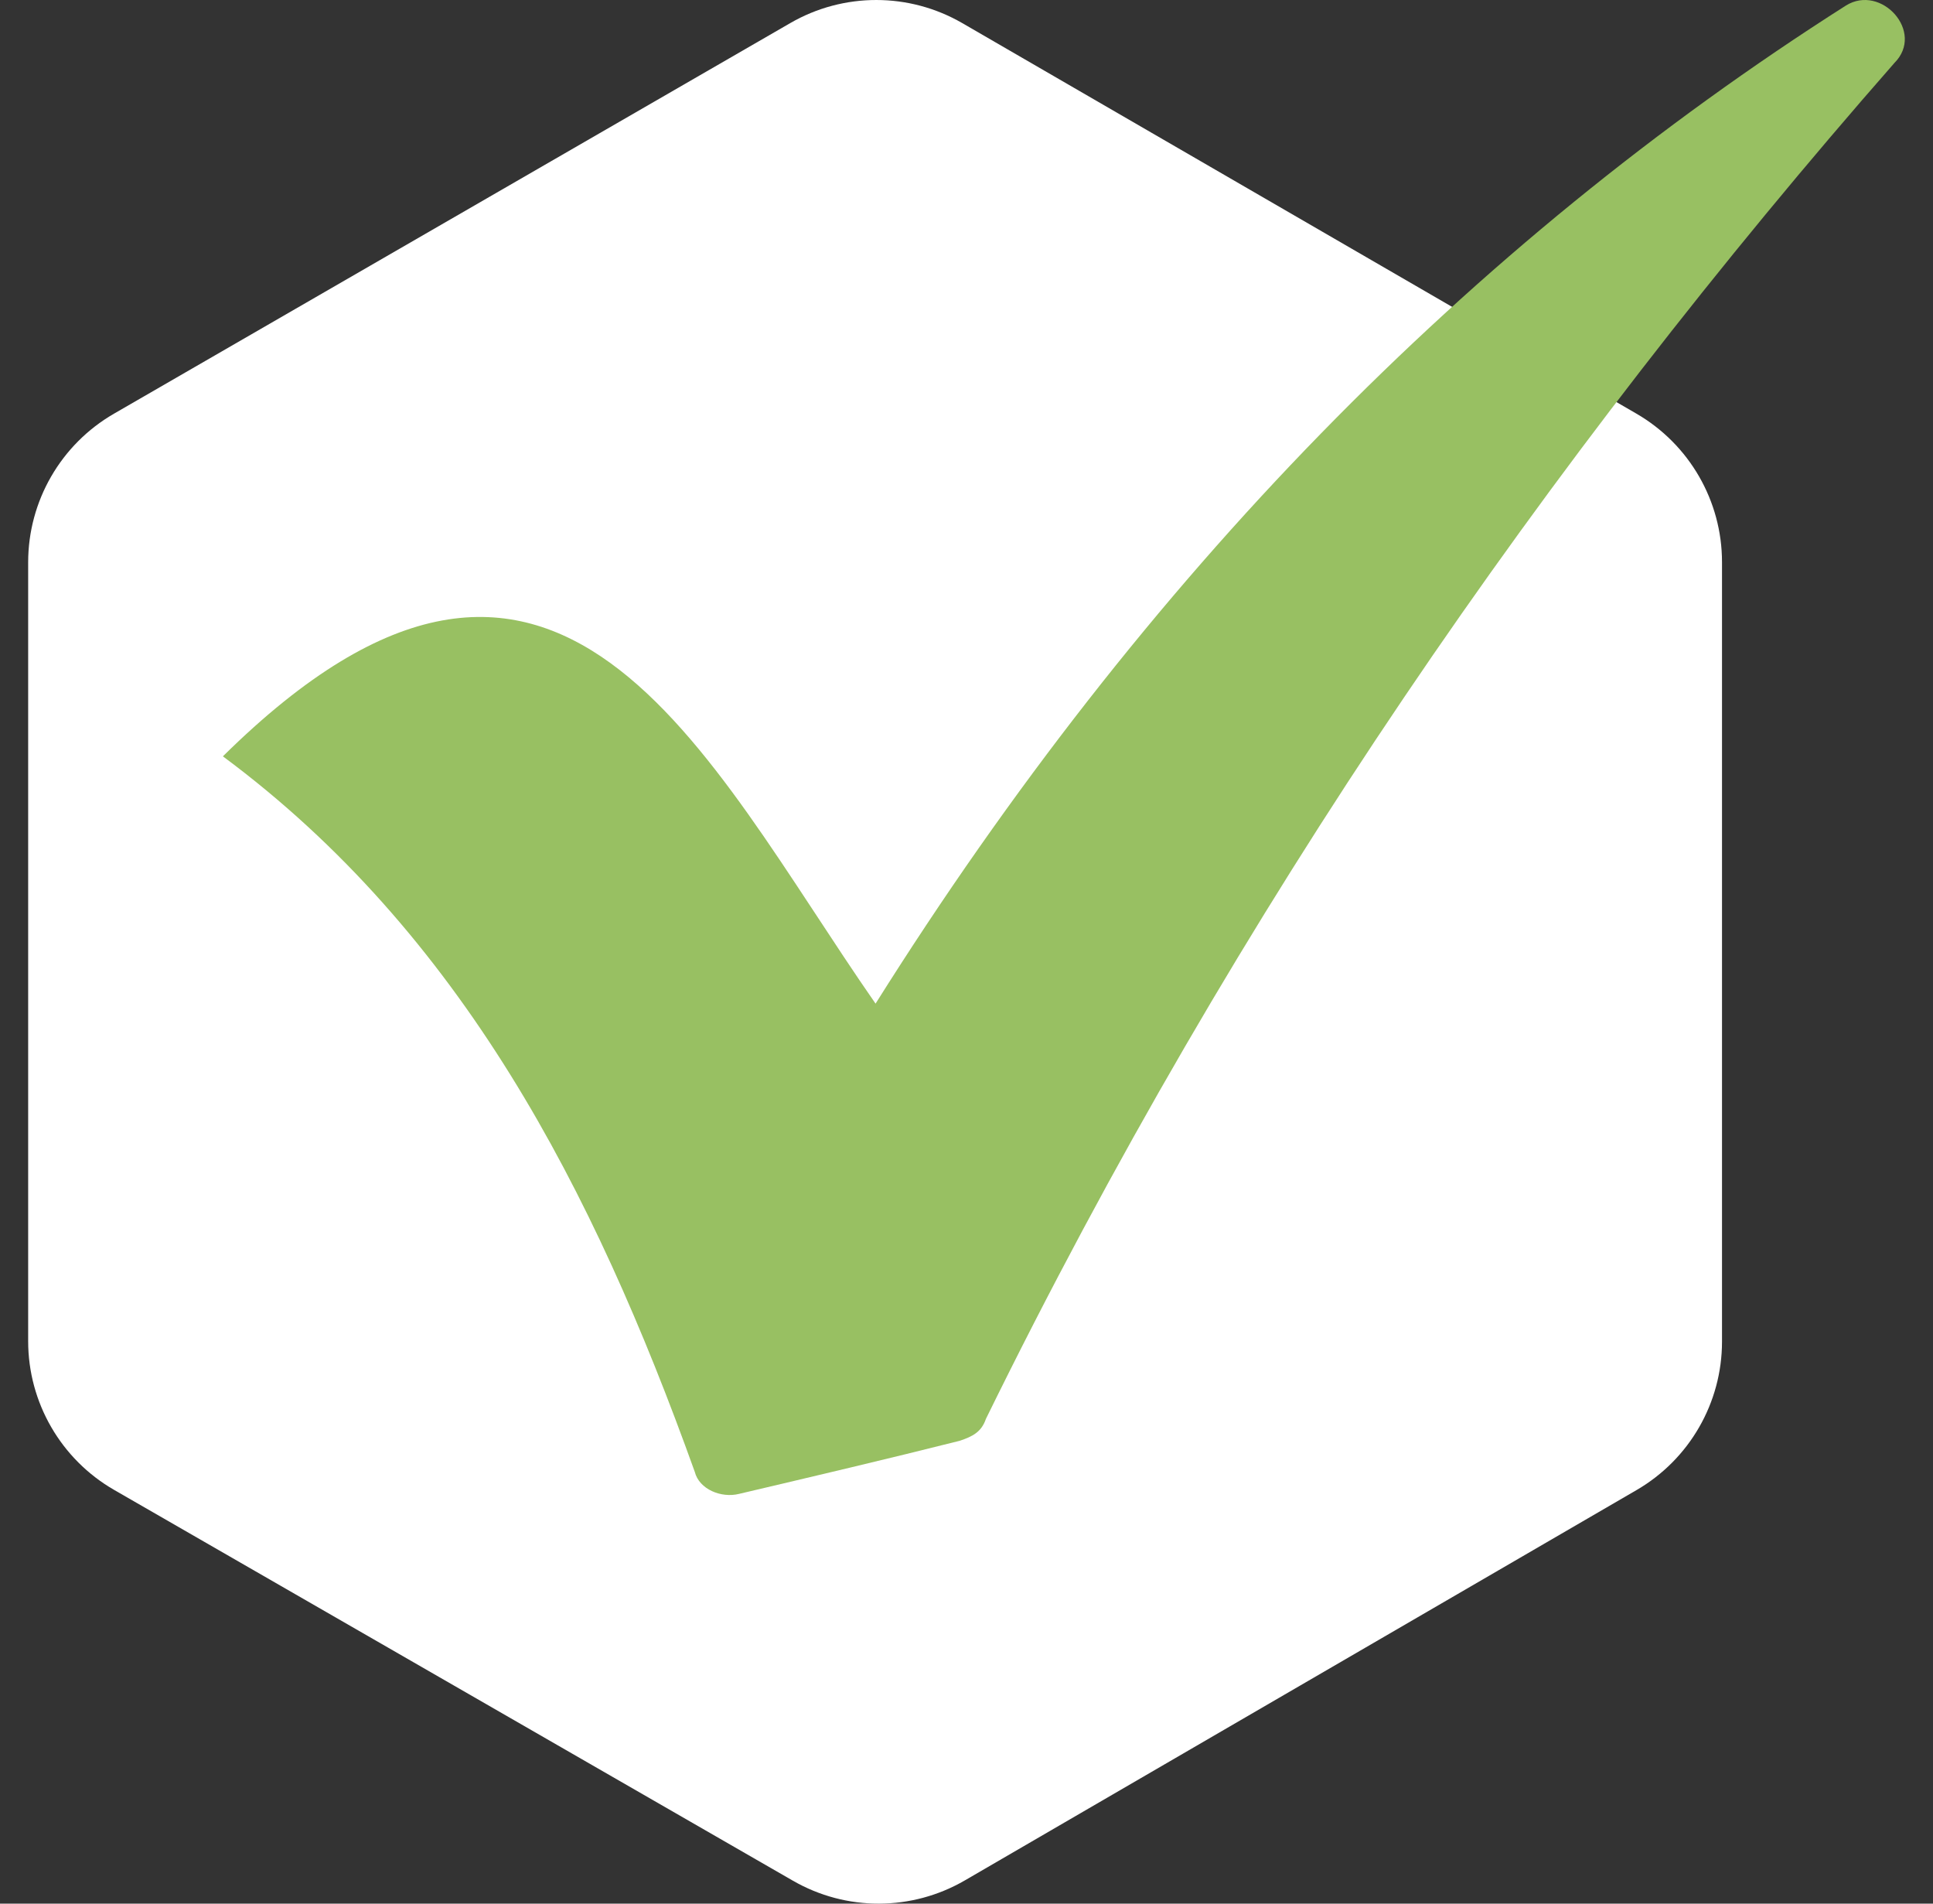
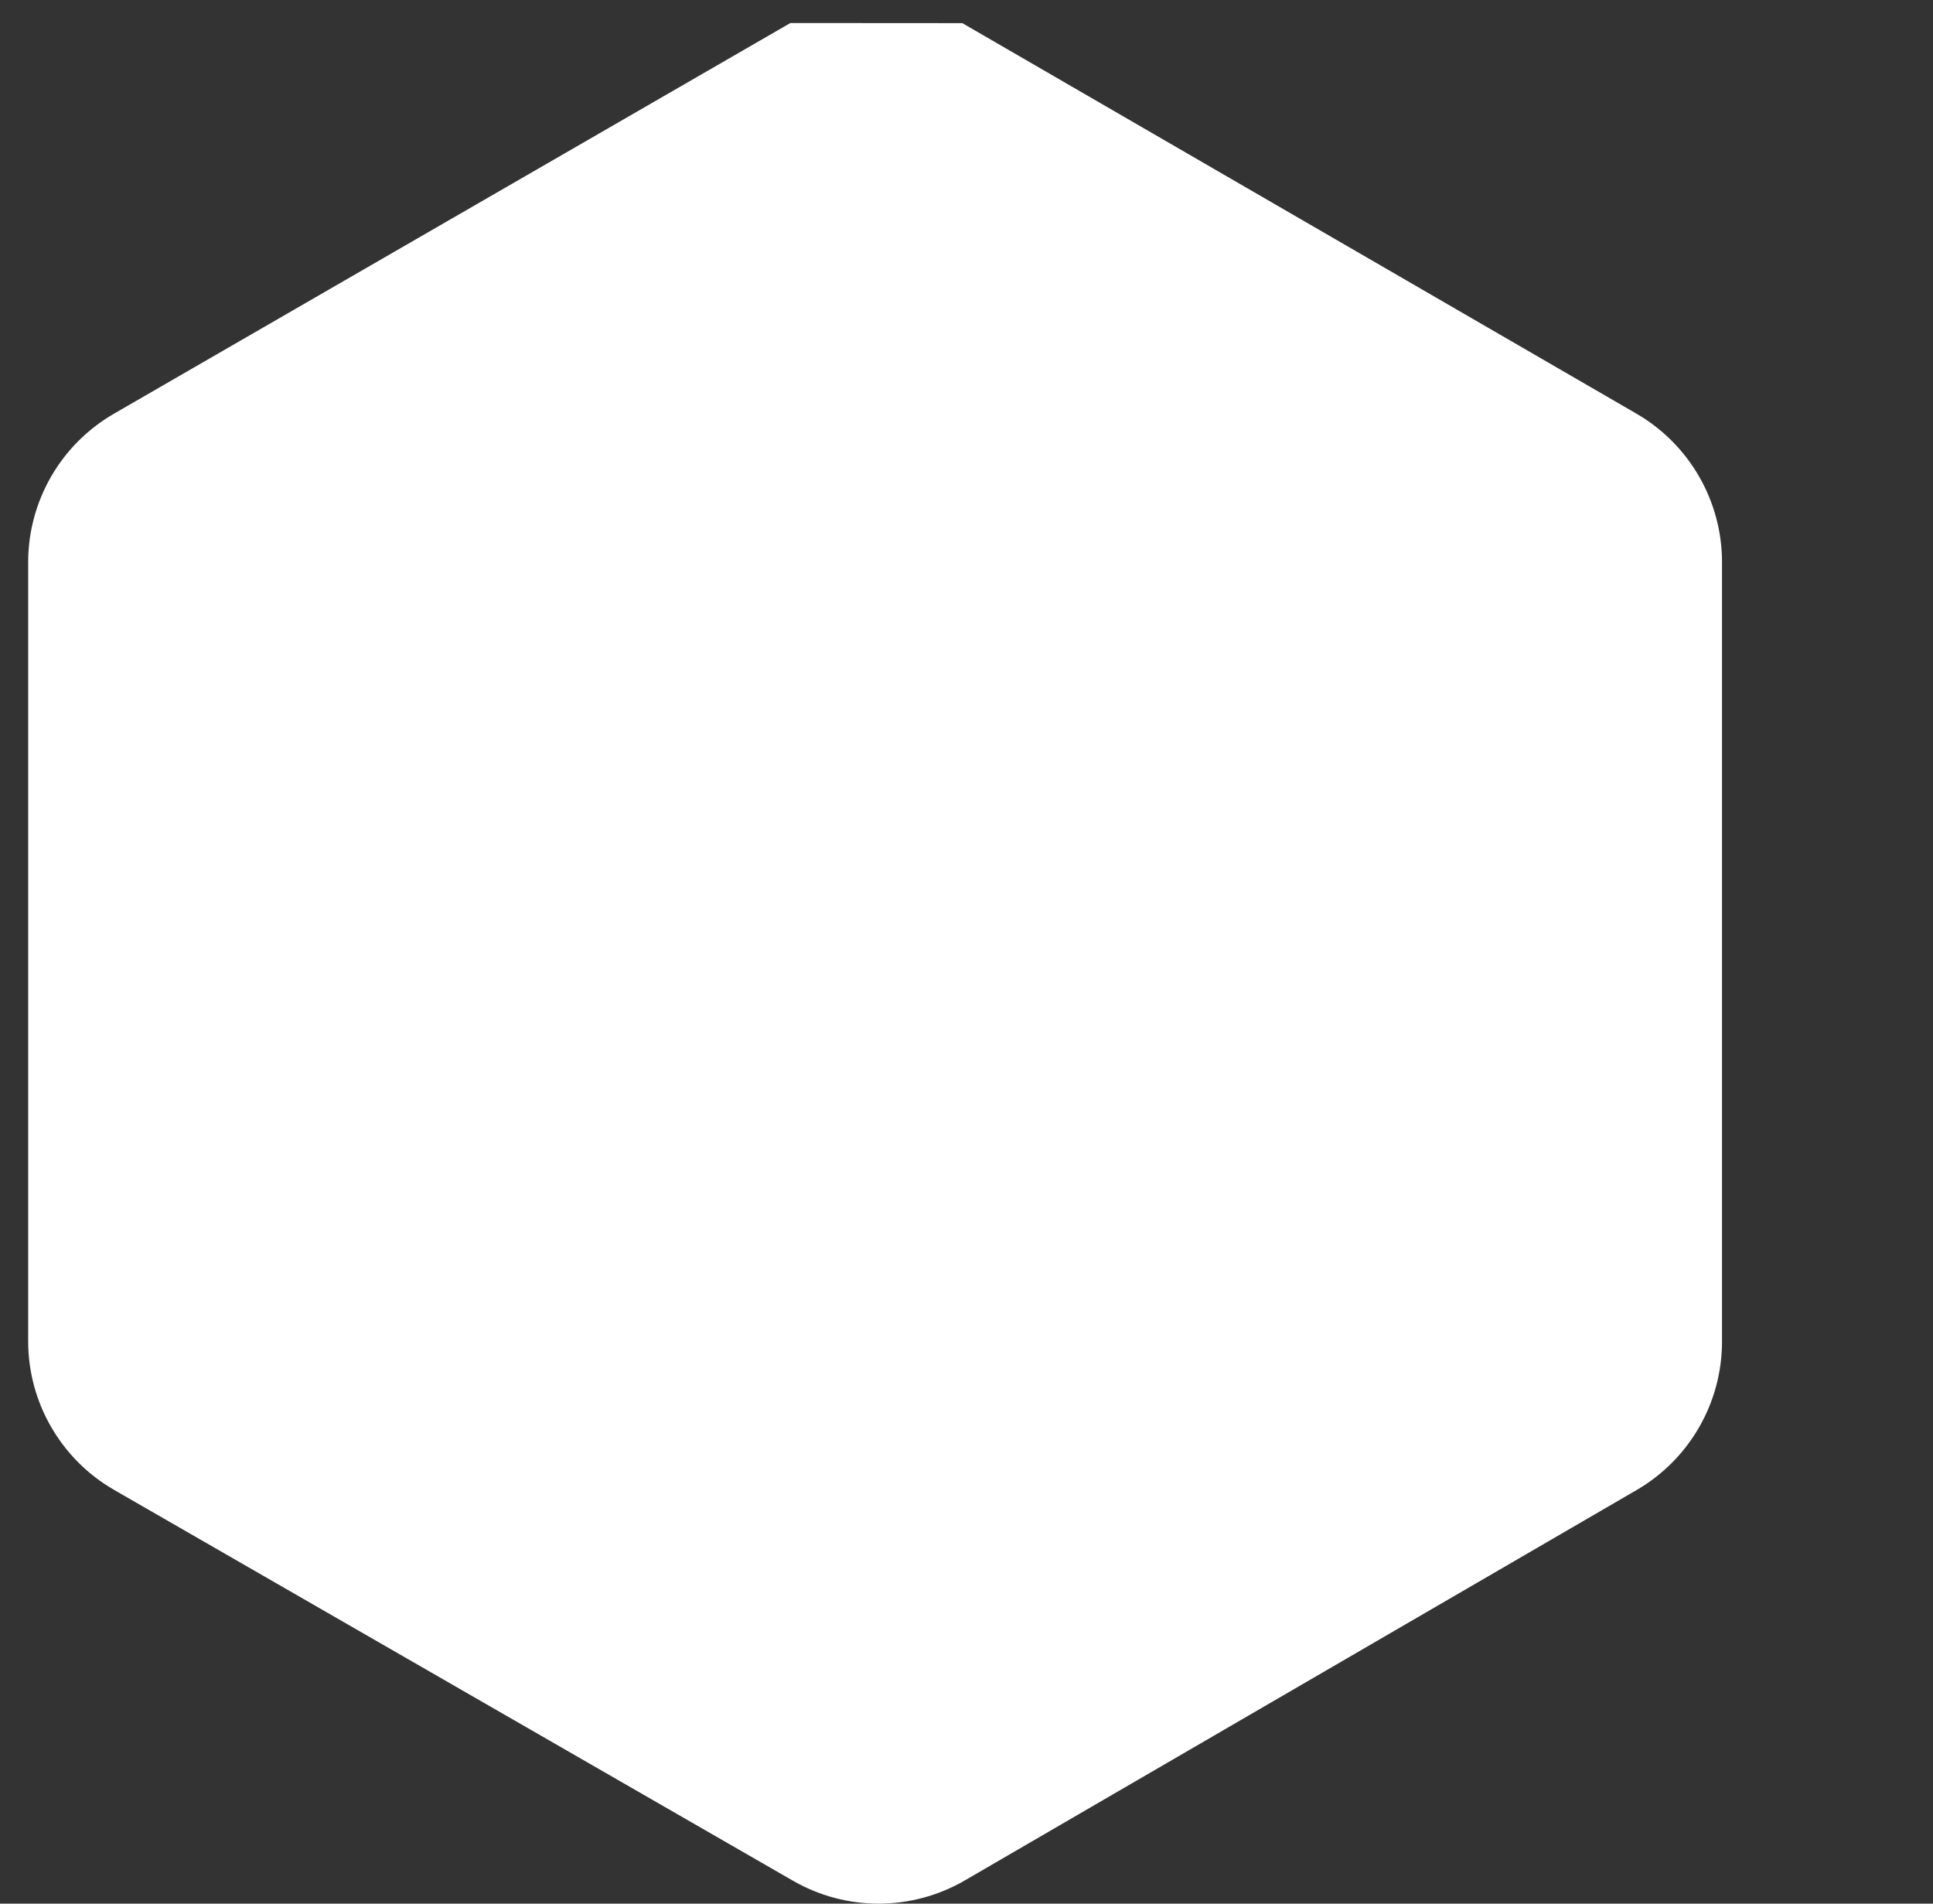
<svg xmlns="http://www.w3.org/2000/svg" width="65" height="64" viewBox="0 0 65 64" fill="none">
  <rect x="0" y="0" width="65" height="64" fill="#333333" stroke="none" />
-   <path d="M26.578 0.774L3.833 13.908C2.047 14.939 0.947 16.844 0.947 18.905V45.09C0.947 47.154 2.05 49.061 3.839 50.091L26.665 63.23C28.455 64.261 30.66 64.256 32.446 63.218L55.033 50.095C56.811 49.062 57.905 47.161 57.905 45.105V18.9C57.905 16.841 56.808 14.939 55.026 13.906L32.36 0.778C30.572 -0.258 28.367 -0.259 26.578 0.774Z" fill="white" />
-   <path d="M29.442 33.742C23.658 25.428 18.768 14.294 7.495 25.428C15.504 31.369 19.952 39.98 23.362 49.481C23.512 50.075 24.256 50.371 24.848 50.225C27.368 49.632 29.889 49.039 32.264 48.441C32.706 48.295 33.002 48.144 33.153 47.702C41.603 30.48 51.987 15.48 63.701 2.118C64.74 1.078 63.259 -0.556 62.069 0.188C49.466 8.206 38.49 19.34 29.442 33.742Z" fill="#98C062" />
+   <path d="M26.578 0.774L3.833 13.908C2.047 14.939 0.947 16.844 0.947 18.905V45.09C0.947 47.154 2.05 49.061 3.839 50.091L26.665 63.23C28.455 64.261 30.66 64.256 32.446 63.218L55.033 50.095C56.811 49.062 57.905 47.161 57.905 45.105V18.9C57.905 16.841 56.808 14.939 55.026 13.906L32.36 0.778Z" fill="white" />
</svg>